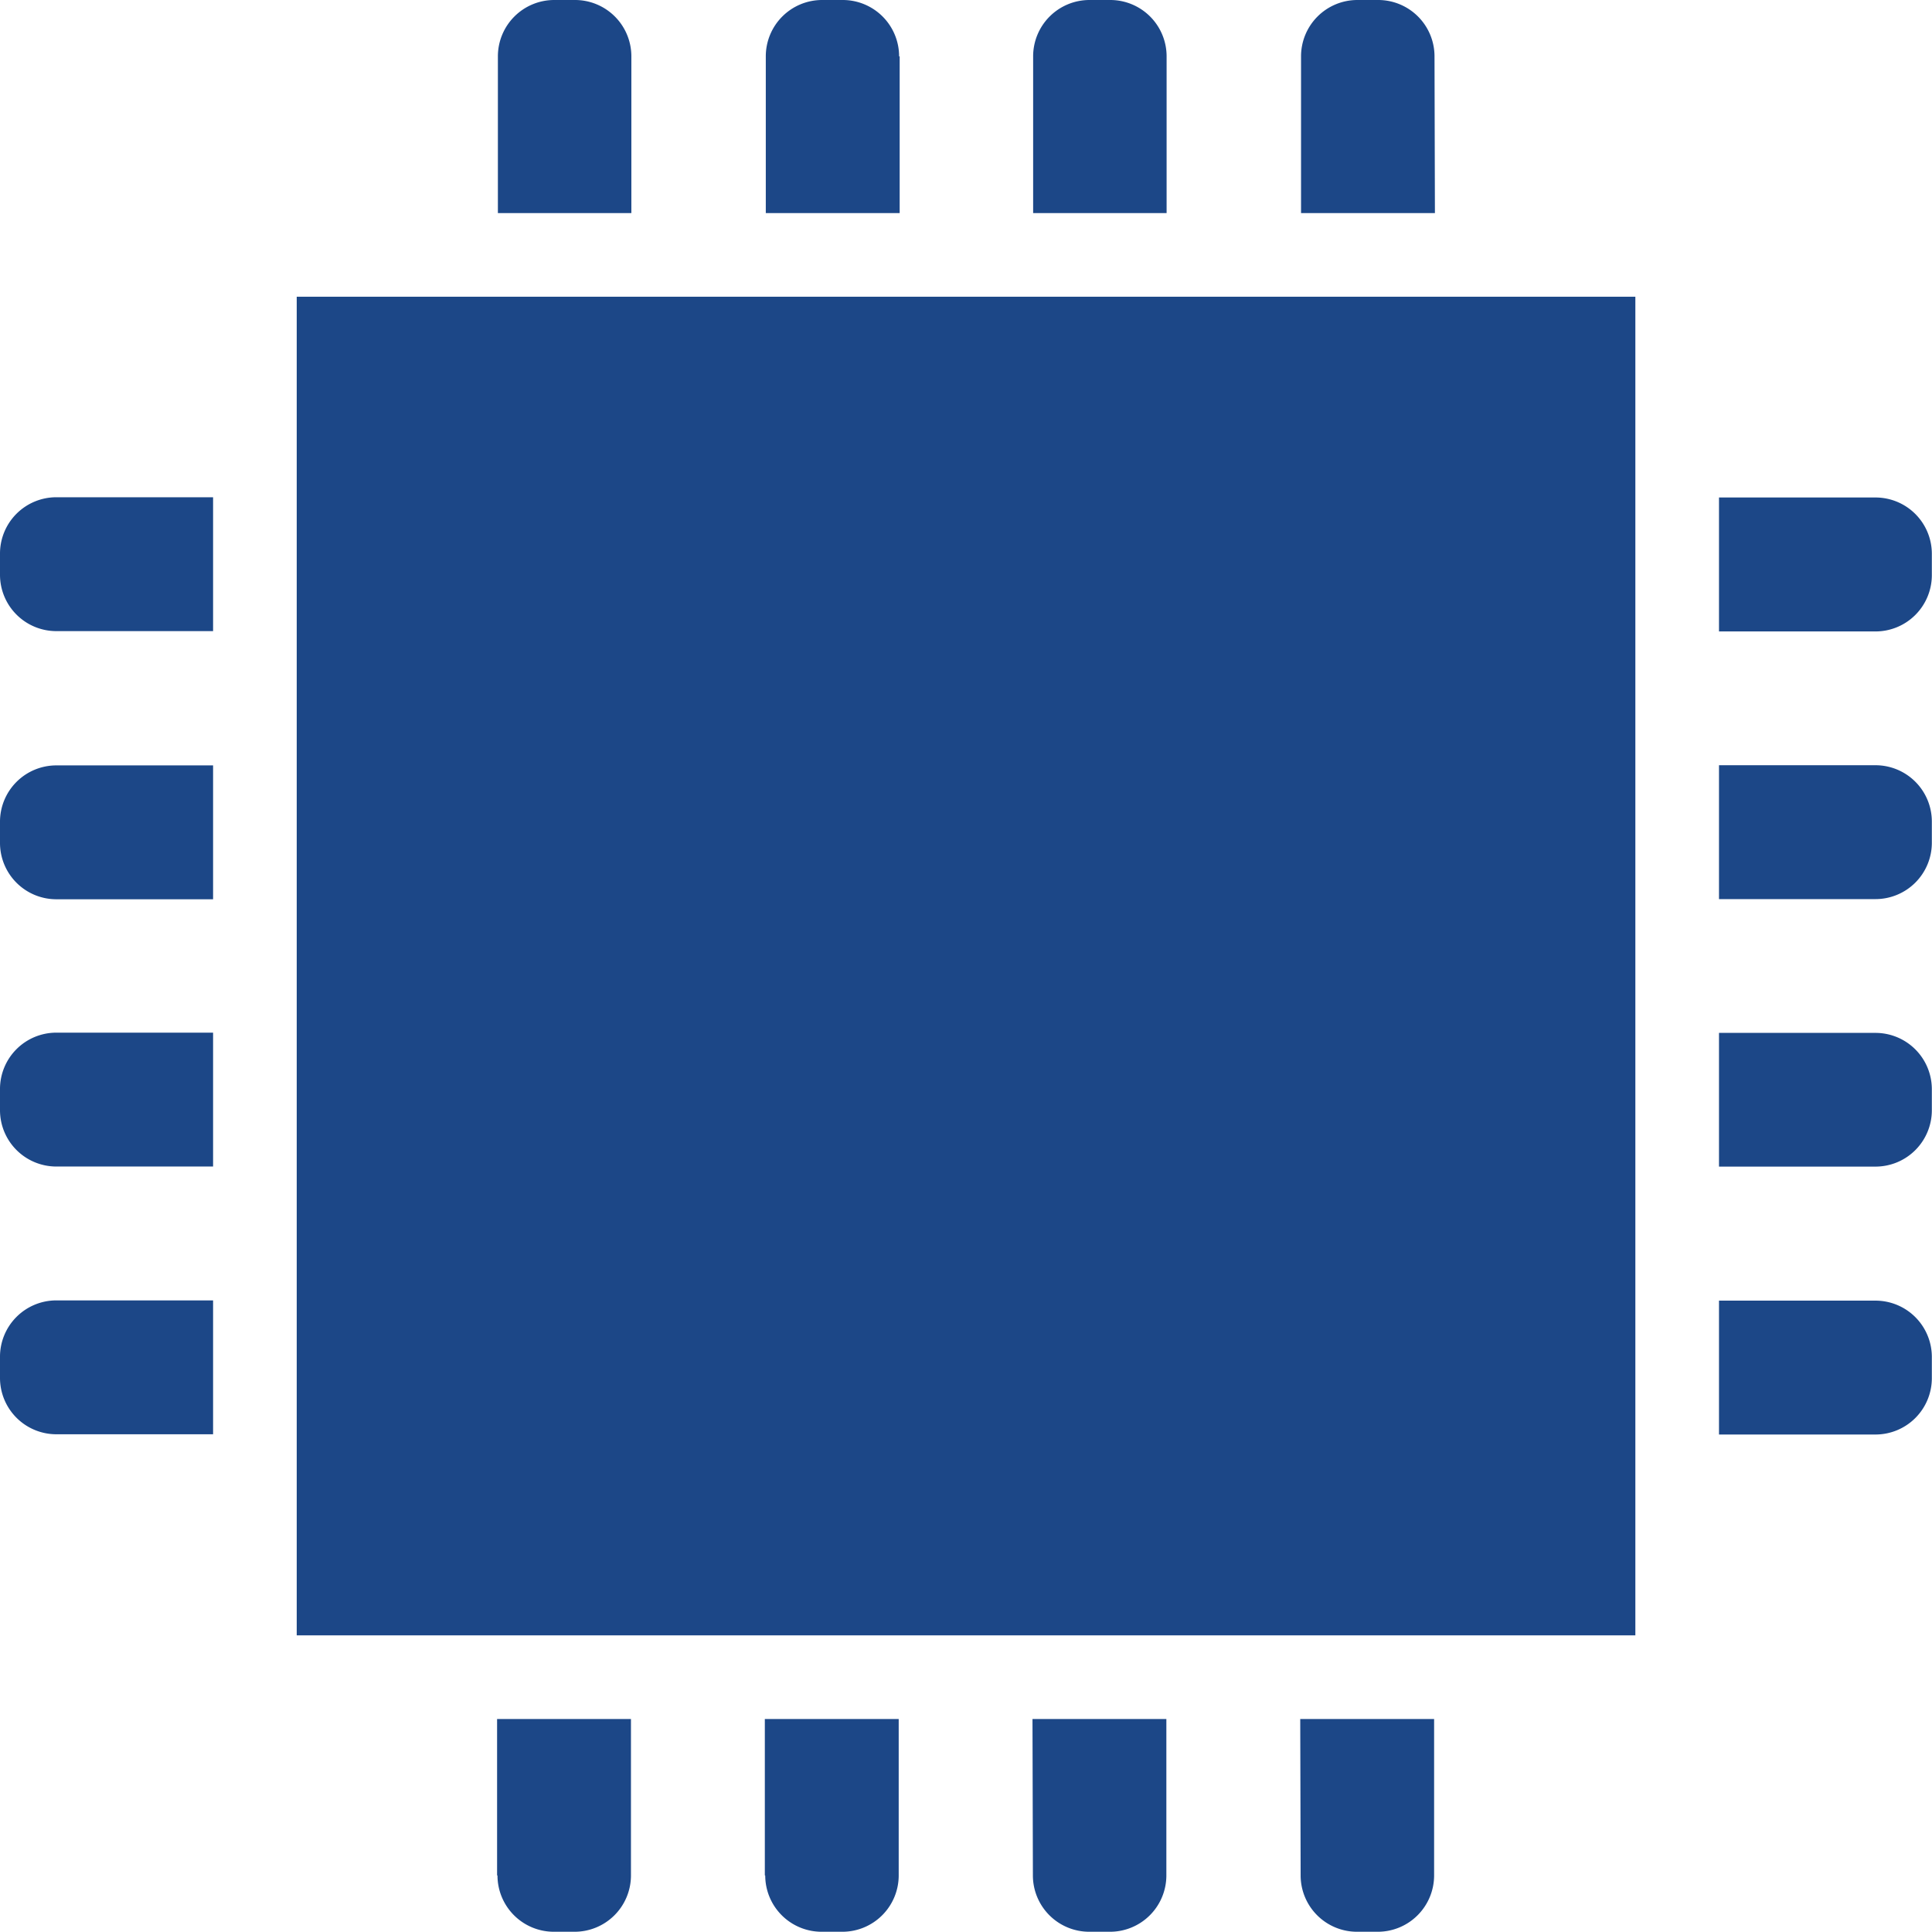
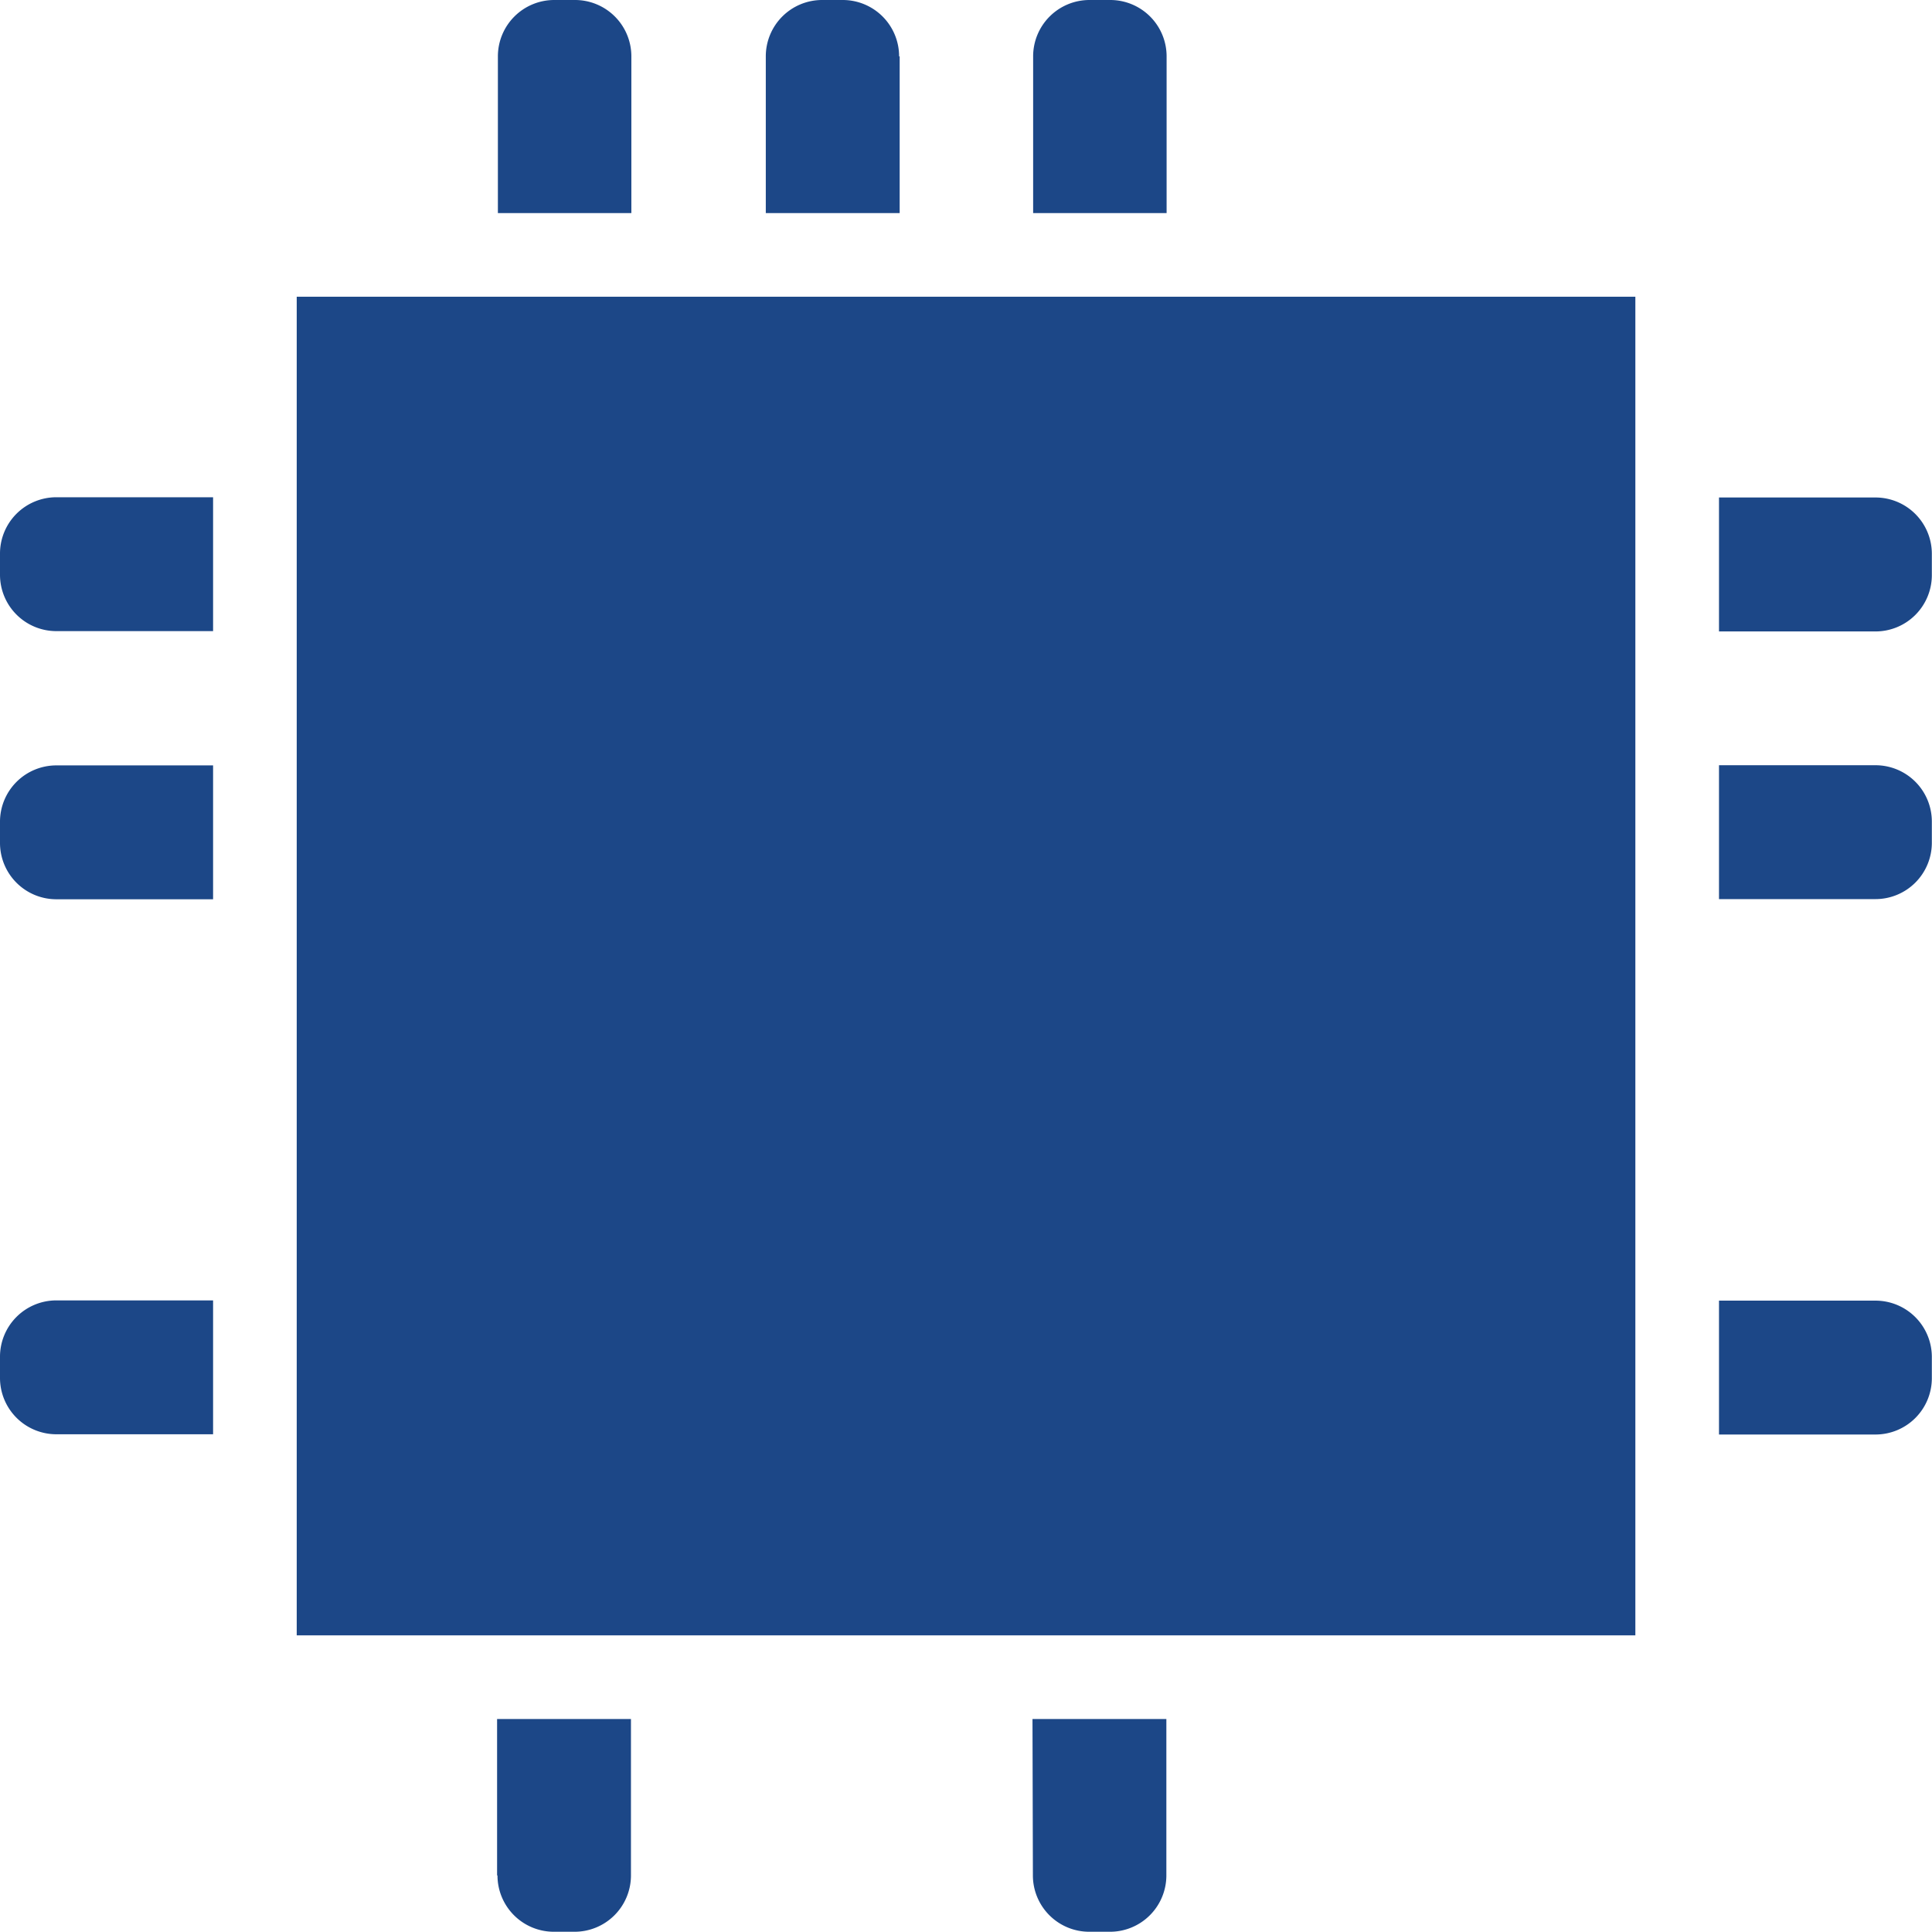
<svg xmlns="http://www.w3.org/2000/svg" id="グループ_33" data-name="グループ 33" width="24" height="24" viewBox="0 0 24 24">
  <path id="パス_11" data-name="パス 11" d="M133.5.7a.7.7,0,0,0-.7-.7h-.258a.7.7,0,0,0-.7.7V2.647H133.5V.7Z" transform="translate(-125.657)" fill="#1c4787" />
  <path id="パス_12" data-name="パス 12" d="M204.456.7a.7.7,0,0,0-.7-.7H203.5a.7.7,0,0,0-.7.7V2.647h1.663V.7Z" transform="translate(-193.287)" fill="#1c4787" />
  <path id="パス_13" data-name="パス 13" d="M275.4.7a.7.7,0,0,0-.7-.7h-.258a.7.7,0,0,0-.7.7V2.647H275.4Z" transform="translate(-260.908)" fill="#1c4787" />
-   <path id="パス_14" data-name="パス 14" d="M346.349.7a.7.7,0,0,0-.7-.7h-.258a.7.7,0,0,0-.7.7V2.647h1.663Z" transform="translate(-328.529)" fill="#1c4787" />
  <path id="パス_15" data-name="パス 15" d="M131.835,457.493a.7.7,0,0,0,.7.7h.258a.7.7,0,0,0,.7-.7V455.55h-1.663v1.943Z" transform="translate(-125.655 -434.196)" fill="#1c4787" />
-   <path id="パス_16" data-name="パス 16" d="M202.793,457.493a.7.7,0,0,0,.7.7h.258a.7.7,0,0,0,.7-.7V455.55h-1.663v1.943Z" transform="translate(-193.287 -434.196)" fill="#1c4787" />
  <path id="パス_17" data-name="パス 17" d="M273.739,457.493a.7.7,0,0,0,.7.7h.258a.7.7,0,0,0,.7-.7V455.55h-1.663Z" transform="translate(-260.908 -434.196)" fill="#1c4787" />
-   <path id="パス_18" data-name="パス 18" d="M344.686,457.493a.7.7,0,0,0,.7.7h.258a.7.7,0,0,0,.7-.7V455.55h-1.663Z" transform="translate(-328.529 -434.196)" fill="#1c4787" />
  <path id="パス_19" data-name="パス 19" d="M457.494,131.836H455.55V133.5h1.944a.7.7,0,0,0,.7-.7v-.257A.7.7,0,0,0,457.494,131.836Z" transform="translate(-434.196 -125.656)" fill="#1c4787" />
  <path id="パス_20" data-name="パス 20" d="M457.494,202.793H455.55v1.663h1.944a.7.7,0,0,0,.7-.7V203.5A.7.7,0,0,0,457.494,202.793Z" transform="translate(-434.196 -193.287)" fill="#1c4787" />
-   <path id="パス_21" data-name="パス 21" d="M457.494,273.739H455.55V275.4h1.944a.7.7,0,0,0,.7-.7v-.258A.7.7,0,0,0,457.494,273.739Z" transform="translate(-434.196 -260.908)" fill="#1c4787" />
  <path id="パス_22" data-name="パス 22" d="M457.494,344.685H455.55v1.663h1.944a.7.7,0,0,0,.7-.7v-.258A.7.7,0,0,0,457.494,344.685Z" transform="translate(-434.196 -328.528)" fill="#1c4787" />
  <path id="パス_23" data-name="パス 23" d="M0,132.54v.257a.7.7,0,0,0,.7.7H2.647v-1.663H.7A.7.7,0,0,0,0,132.54Z" transform="translate(0 -125.657)" fill="#1c4787" />
  <path id="パス_24" data-name="パス 24" d="M0,203.5v.258a.7.7,0,0,0,.7.7H2.647v-1.663H.7A.7.7,0,0,0,0,203.5Z" transform="translate(0 -193.287)" fill="#1c4787" />
-   <path id="パス_25" data-name="パス 25" d="M0,274.441v.258a.7.7,0,0,0,.7.7H2.647v-1.663H.7A.7.7,0,0,0,0,274.441Z" transform="translate(0 -260.908)" fill="#1c4787" />
  <path id="パス_26" data-name="パス 26" d="M0,345.389v.257a.7.7,0,0,0,.7.7H2.647v-1.663H.7A.7.7,0,0,0,0,345.389Z" transform="translate(0 -328.529)" fill="#1c4787" />
  <rect id="長方形_157" data-name="長方形 157" width="16.629" height="16.629" transform="translate(3.686 3.686)" fill="#1c4787" />
</svg>